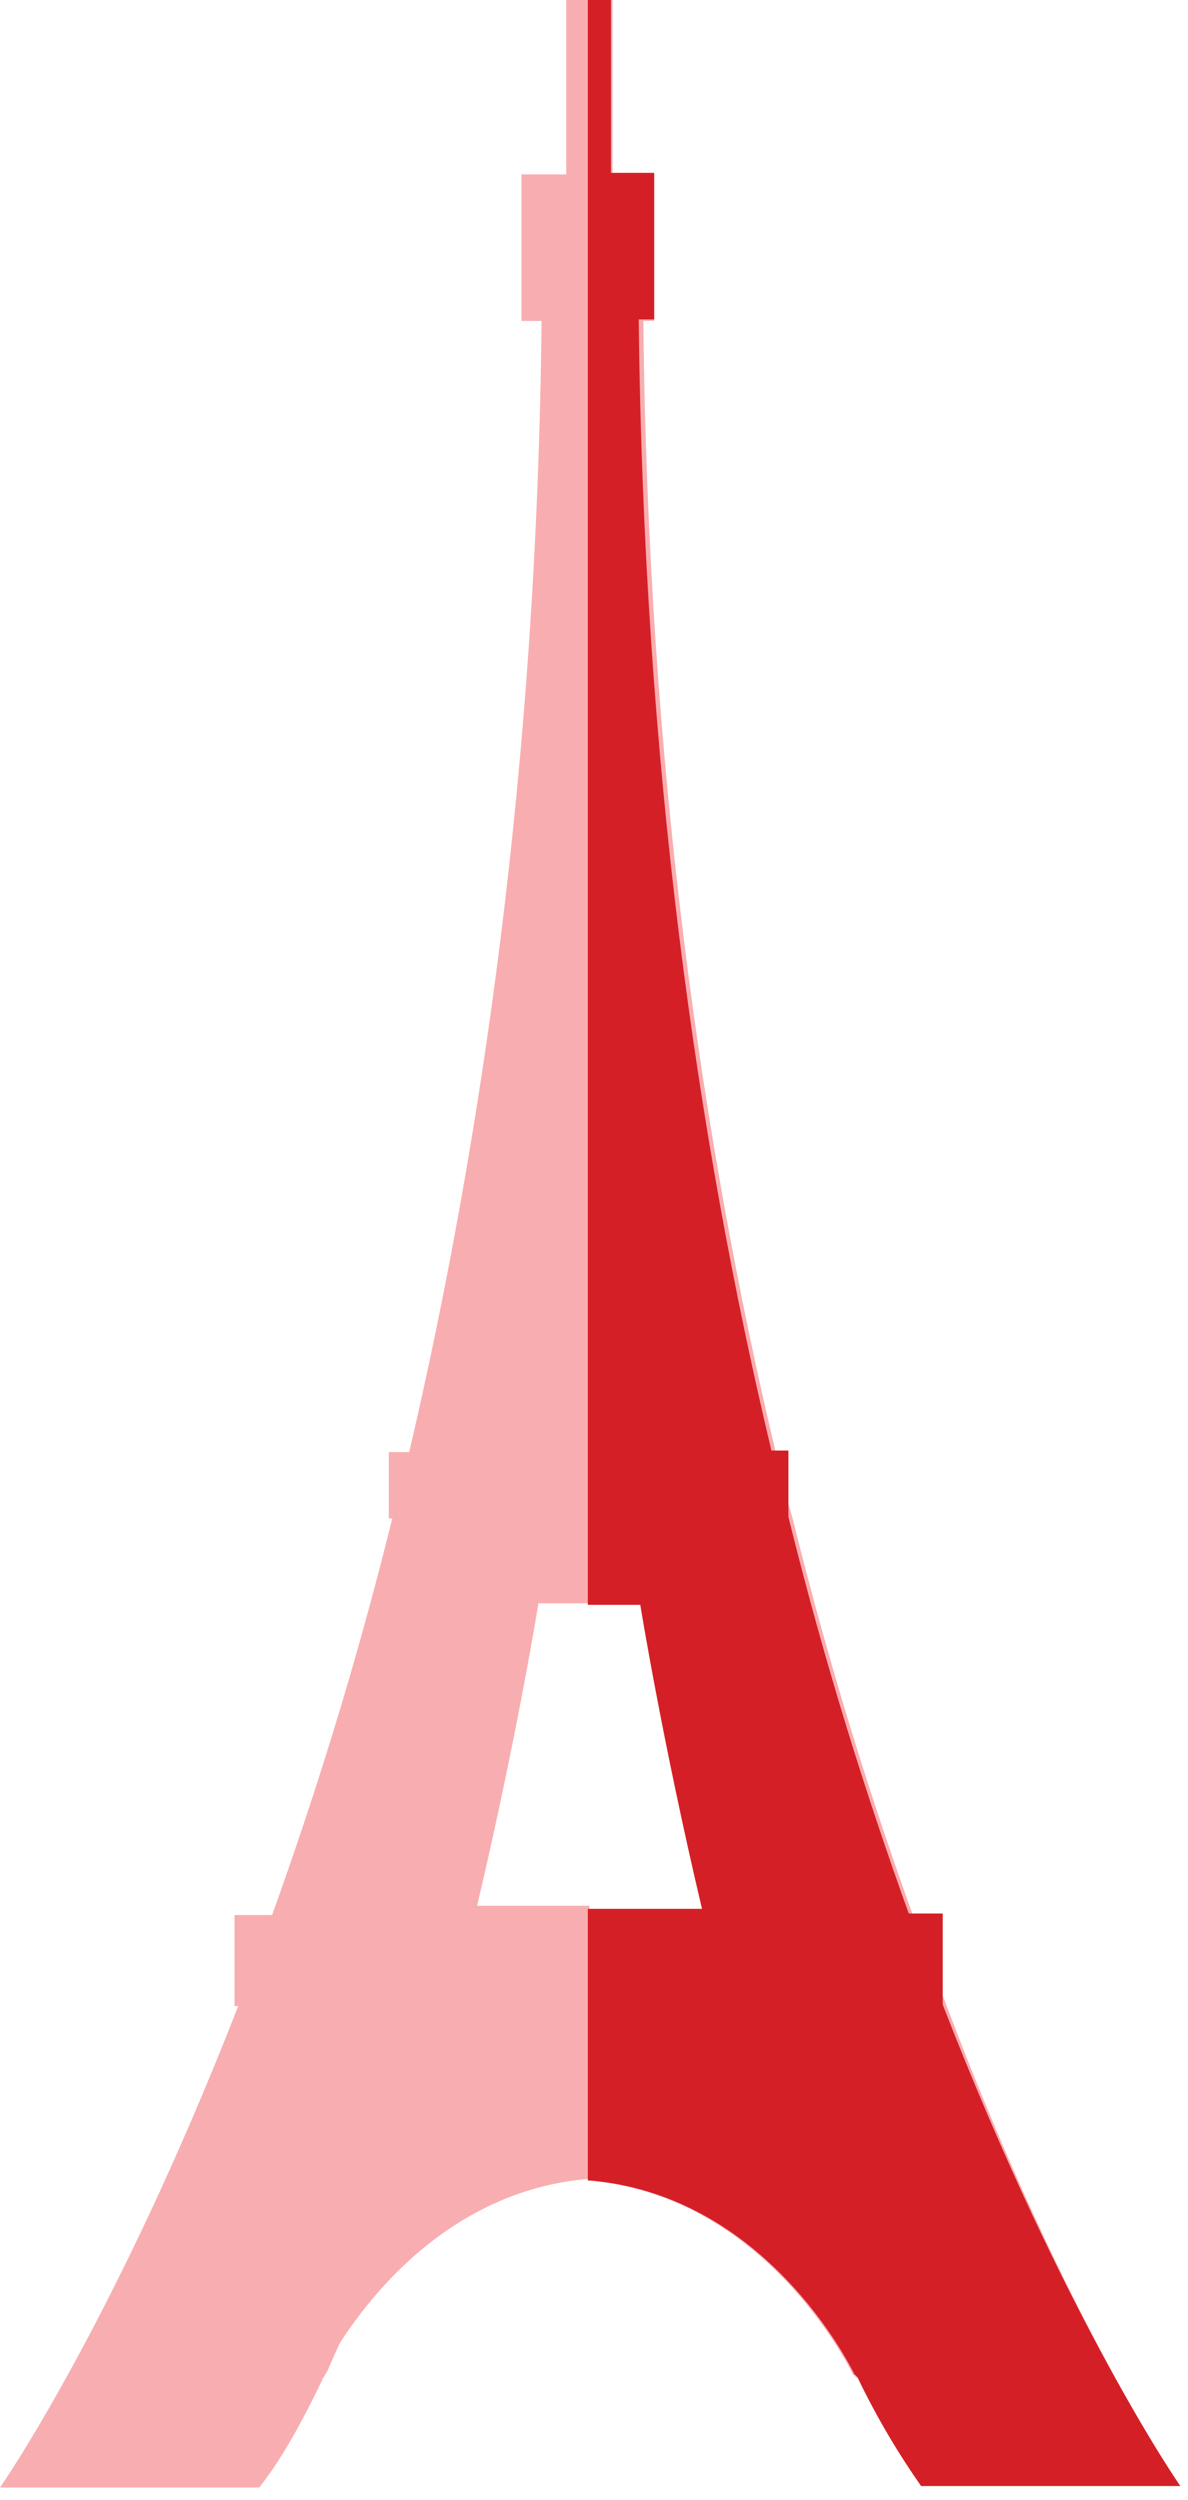
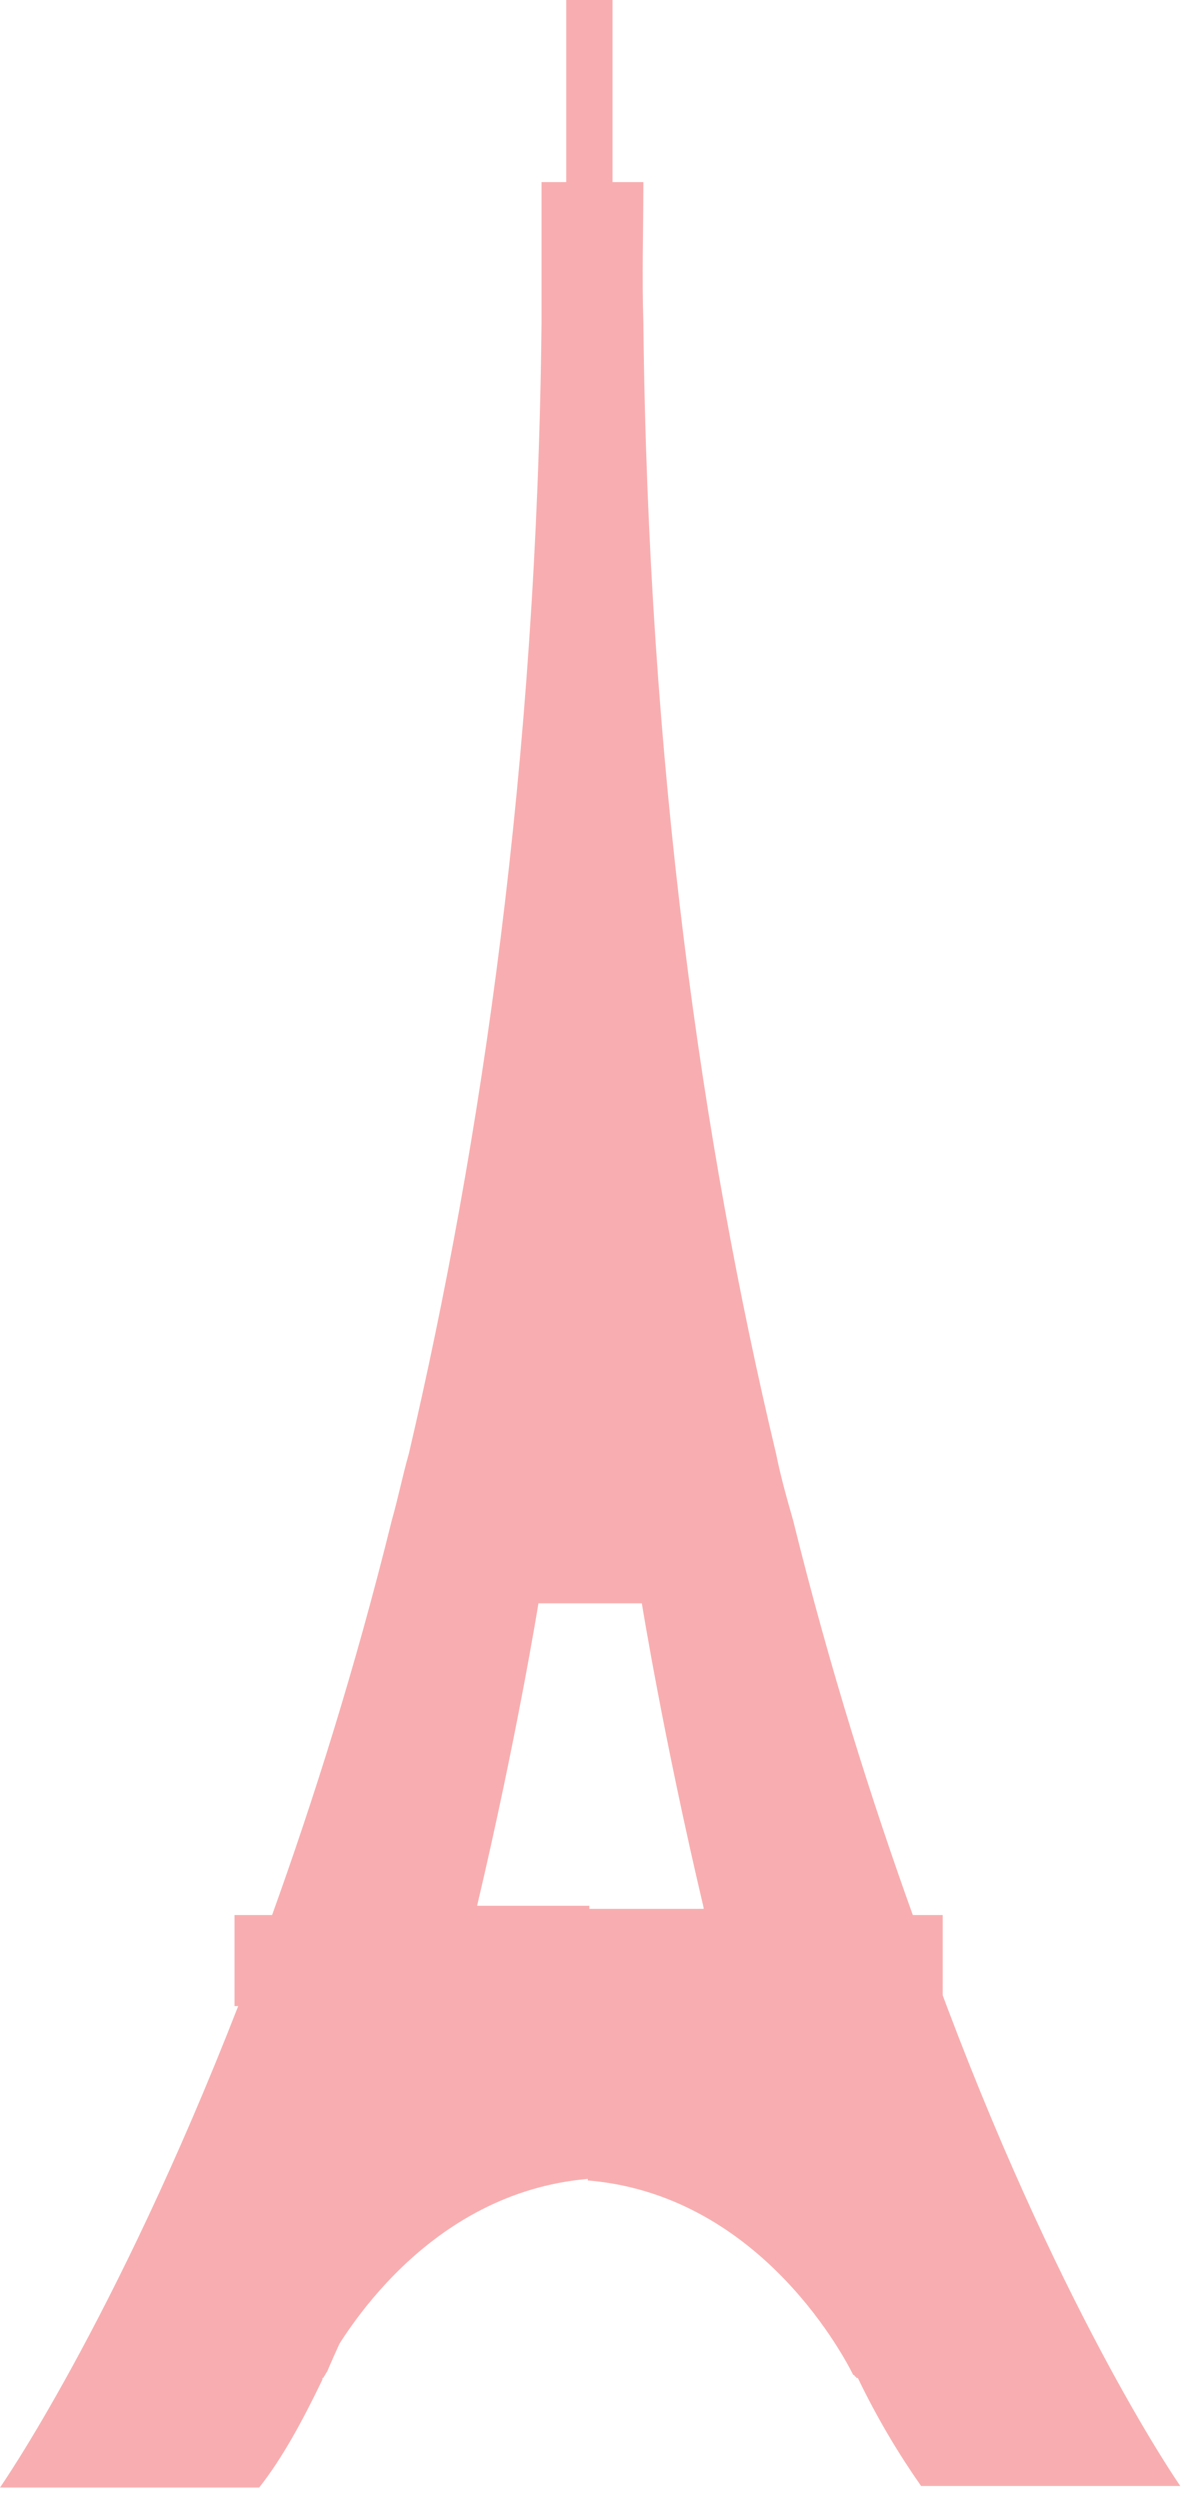
<svg xmlns="http://www.w3.org/2000/svg" width="77" height="162" viewBox="0 0 77 162" fill="none">
  <path d="M76.5 161.1H59.7C58.3 159.1 56.9 156.8 55.6 154.1C55.6 154.1 55.6 154 55.5 154C55.5 153.9 55.4 153.9 55.4 153.9C52.1 147 49.4 138.3 47.2 130.1C46.7 128.1 46.2 126.1 45.7 124.2C45.7 124 45.6 123.8 45.6 123.6C43 112.6 41.6 103.9 41.6 103.9H34.9C34.9 103.9 33.5 112.6 30.9 123.6C30.8 123.8 30.8 124 30.8 124.2C30.3 126.1 29.8 128.1 29.3 130.1C27.5 136.8 25.3 143.9 22.8 150C22.3 151.3 21.7 152.5 21.2 153.7C21.1 153.8 21.1 153.9 21 154C21 154 21 154.1 20.9 154.1C20.9 154.2 20.9 154.2 20.9 154.2C19.6 156.9 18.3 159.3 16.8 161.2H0C0 161.2 7.4 150.6 15.4 130.1C16.1 128.2 16.9 126.3 17.6 124.2C20.3 116.7 23 108.2 25.4 98.5C25.8 97.1 26.1 95.6 26.5 94.2C31.2 74.1 34.8 49.6 35.1 20.9C35.1 17.9 35.1 14.9 35.1 11.8H41.7C41.7 14.9 41.6 17.9 41.7 20.9C42 49.6 45.5 74.1 50.3 94.2C50.6 95.7 51 97.1 51.4 98.5C53.8 108.2 56.5 116.7 59.2 124.2C59.9 126.2 60.7 128.2 61.4 130.1C69.1 150.5 76.5 161.1 76.5 161.1Z" fill="#F8AEB0" />
  <path d="M38.2 123.6V141.2C38.2 141.2 38.2 141.2 38.1 141.2C27.7 142.1 22.2 151.3 21 153.6C20.9 153.7 20.9 153.8 20.8 153.9C20.8 153.9 20.8 154 20.7 154C20.7 154.1 20.7 154.1 20.7 154.1H18.5L26.9 130L28.9 124.1L29.1 123.5H38.2V123.6Z" fill="#F8AEB0" />
  <path d="M57.7 154.1H55.5C55.5 154.1 55.5 154 55.4 154C55.4 153.9 55.3 153.9 55.3 153.9C54.4 152.1 48.9 142.2 38.1 141.3V123.7H47L47.2 124.3L49.2 130.2L57.7 154.1Z" fill="#F8AEB0" />
  <path d="M61.1 124.1H15.2V130H61.1V124.1Z" fill="#F8AEB0" />
-   <path d="M51.1 94.1H25.2V98.4H51.1V94.1Z" fill="#F8AEB0" />
-   <path d="M42.4 11.3H33.8V20.8H42.4V11.3Z" fill="#F8AEB0" />
  <path d="M39.7 0H36.7V16H39.7V0Z" fill="#F8AEB0" />
-   <path d="M76.5 161.1H59.7C58.3 159.1 56.9 156.8 55.6 154.1C55.6 154.1 55.6 154 55.5 154C55.5 153.9 55.4 153.9 55.4 153.9C54.5 152.1 49 142.2 38.2 141.3C38.2 141.3 38.2 141.3 38.1 141.3V123.7H45.5C42.9 112.7 41.5 104 41.5 104H38.1V0H39.6V11.2H42.4V20.7H41.4C41.7 49.4 45.2 73.9 50 94H51.1V98.3C53.5 108 56.2 116.5 58.9 124H61.1V129.9C69.1 150.5 76.5 161.1 76.5 161.1Z" fill="#D51F26" />
</svg>